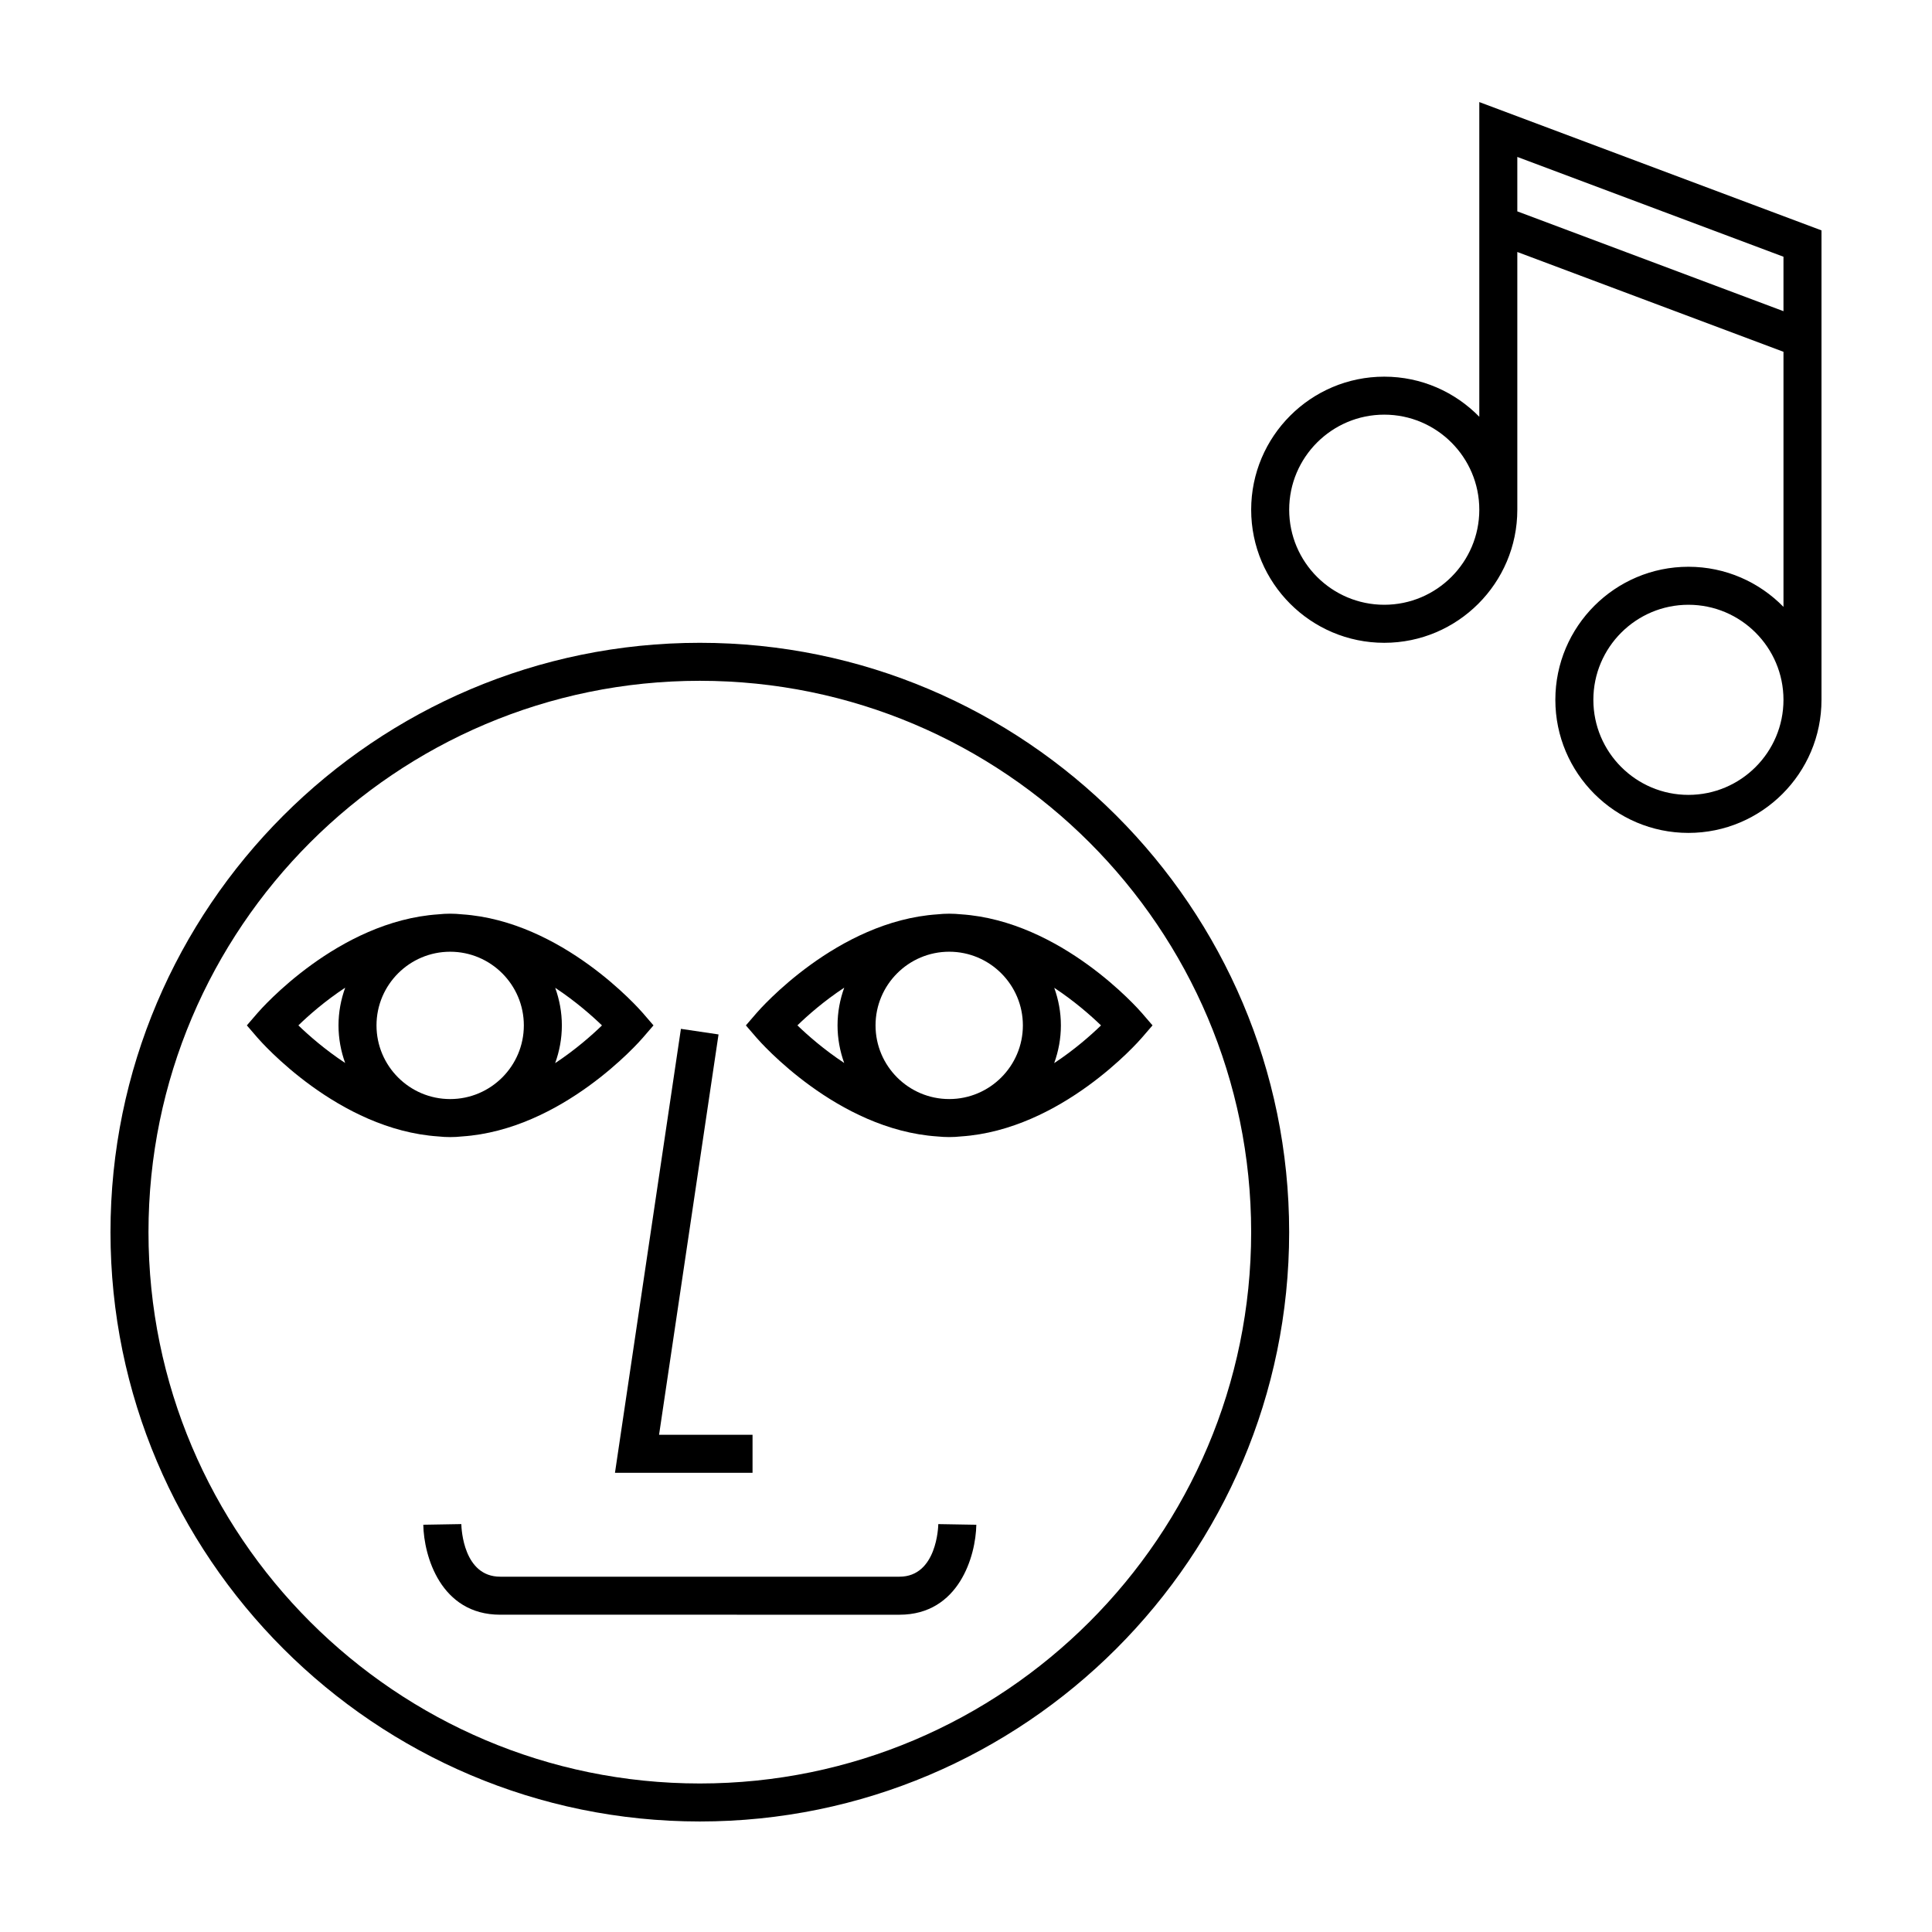
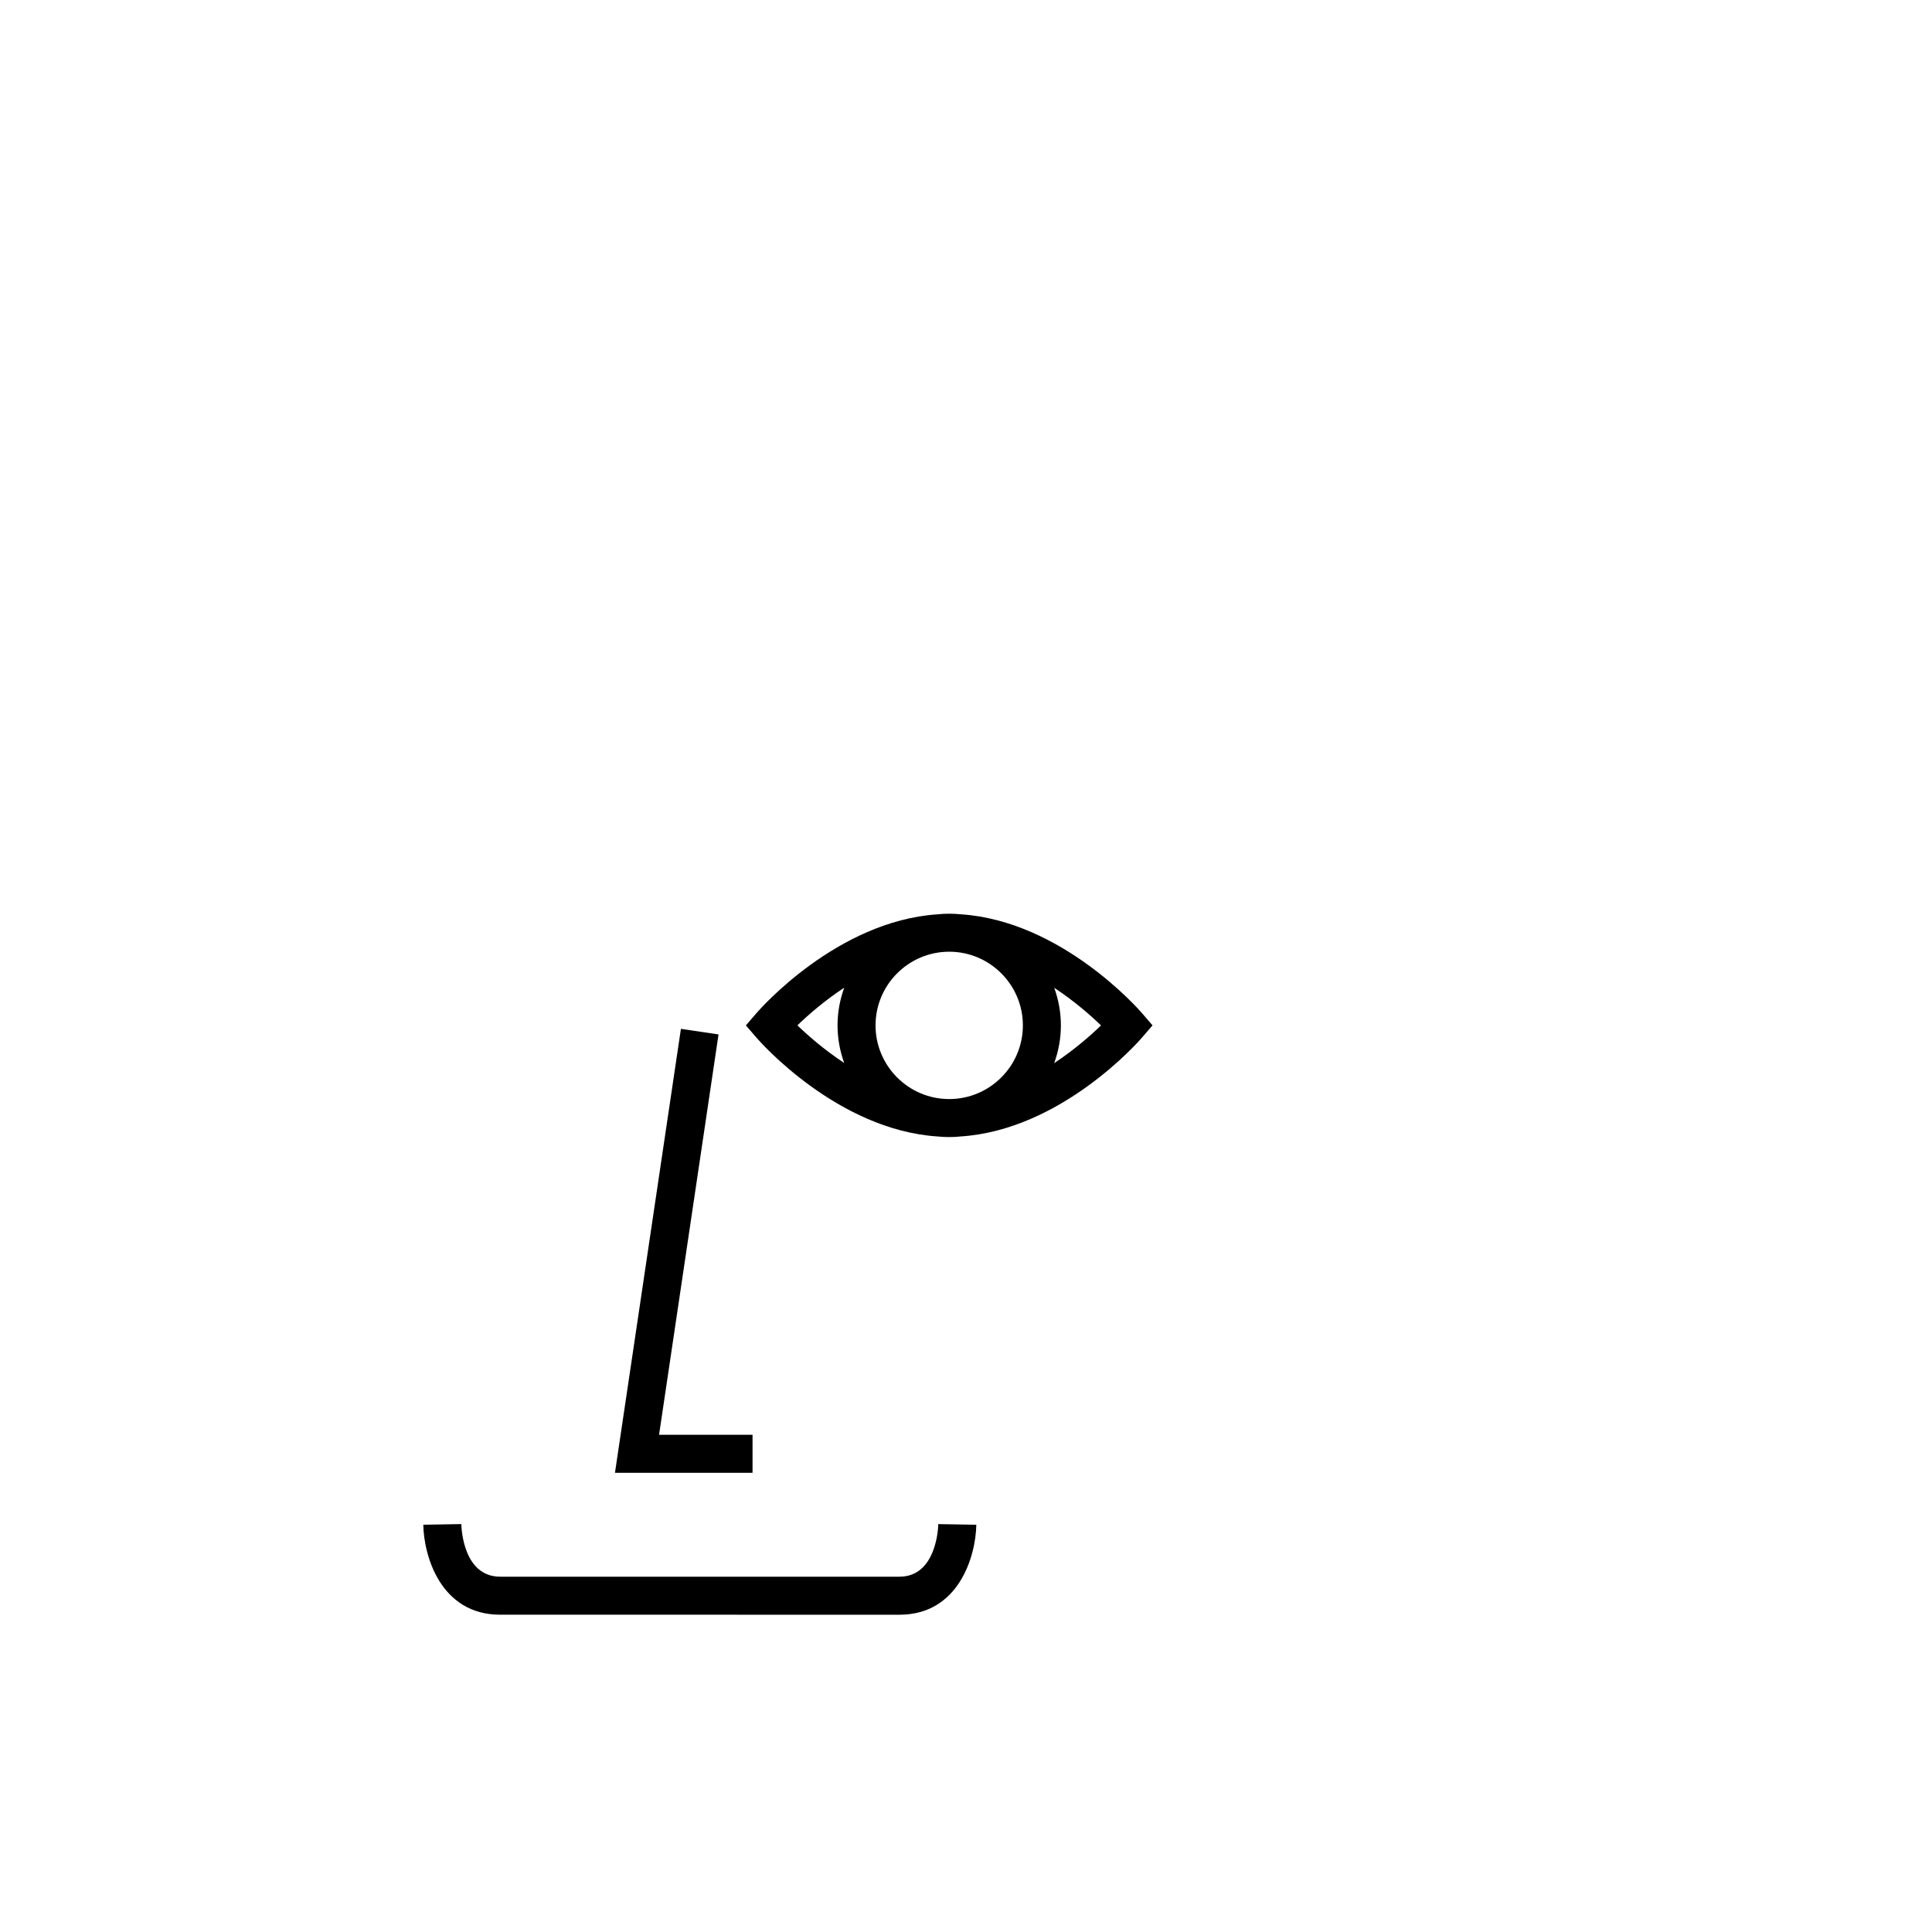
<svg xmlns="http://www.w3.org/2000/svg" fill="#000000" width="800px" height="800px" version="1.1" viewBox="144 144 512 512">
  <g>
-     <path d="m329.46 314.35c-86.117 0-156.18 70.062-156.18 156.18s70.066 156.18 156.18 156.18c86.117 0 156.18-70.066 156.18-156.18 0-86.117-70.062-156.18-156.18-156.18zm0 302.29c-80.562 0-146.11-65.539-146.11-146.11 0-80.562 65.539-146.11 146.11-146.11 80.562 0 146.11 65.539 146.11 146.11s-65.539 146.11-146.11 146.11z" />
    <path d="m343.43 534.31v-10.074h-24.773l15.762-106.1-9.969-1.48-17.477 117.65z" />
    <path d="m382.36 561.84h-105.8c-9.68 0-10.273-12.531-10.305-13.941l-10.078 0.172c0.141 8.246 4.586 23.844 20.379 23.844h52.863l52.938 0.004c15.793 0 20.238-15.598 20.379-23.844l-10.078-0.172c-0.008 0.562-0.348 13.938-10.301 13.938z" />
    <path d="m395.55 386.14c-1.062 0-2.109 0.059-3.144 0.172-26.551 1.773-47.016 25.105-47.906 26.145l-2.832 3.285 2.832 3.285c0.891 1.031 21.355 24.371 47.906 26.145 1.035 0.105 2.082 0.164 3.144 0.164s2.109-0.059 3.144-0.172c26.551-1.773 47.016-25.105 47.906-26.145l2.832-3.285-2.832-3.285c-0.891-1.031-21.355-24.371-47.906-26.145-1.035-0.105-2.082-0.164-3.144-0.164zm19.523 29.598c0 10.766-8.758 19.523-19.523 19.523-10.766 0-19.523-8.758-19.523-19.523 0-10.766 8.758-19.523 19.523-19.523 10.766 0 19.523 8.758 19.523 19.523zm-47.344-9.996c-1.129 3.129-1.773 6.484-1.773 9.996 0 3.496 0.641 6.84 1.762 9.961-5.375-3.551-9.688-7.352-12.395-9.965 2.699-2.625 7.016-6.434 12.406-9.992zm55.645 19.992c1.129-3.129 1.773-6.484 1.773-9.996 0-3.496-0.641-6.84-1.762-9.961 5.375 3.551 9.688 7.352 12.395 9.965-2.703 2.625-7.016 6.434-12.406 9.992z" />
-     <path d="m263.3 445.34c1.062 0 2.109-0.059 3.144-0.172 26.551-1.773 47.016-25.105 47.906-26.145l2.832-3.285-2.832-3.285c-0.891-1.031-21.355-24.371-47.906-26.145-1.031-0.109-2.082-0.172-3.144-0.172s-2.109 0.059-3.144 0.172c-26.551 1.773-47.016 25.105-47.906 26.145l-2.832 3.285 2.832 3.285c0.891 1.031 21.355 24.371 47.906 26.145 1.035 0.113 2.082 0.172 3.144 0.172zm-19.523-29.598c0-10.766 8.758-19.523 19.523-19.523 10.766 0 19.523 8.758 19.523 19.523 0 10.766-8.758 19.523-19.523 19.523-10.766 0-19.523-8.758-19.523-19.523zm47.348 9.996c1.129-3.129 1.773-6.484 1.773-9.996 0-3.496-0.641-6.84-1.762-9.961 5.375 3.551 9.688 7.352 12.395 9.965-2.703 2.625-7.016 6.434-12.406 9.992zm-55.645-19.992c-1.129 3.129-1.773 6.484-1.773 9.996 0 3.496 0.641 6.84 1.762 9.961-5.375-3.551-9.688-7.352-12.395-9.965 2.699-2.625 7.016-6.434 12.406-9.992z" />
-     <path d="m536.03 171.05v83.398c-6.41-6.551-15.324-10.629-25.191-10.629-19.445 0-35.266 15.82-35.266 35.266 0 19.445 15.82 35.266 35.266 35.266 19.445 0 35.266-15.82 35.266-35.266v-68.305l70.535 26.449v67.598c-6.41-6.551-15.324-10.629-25.191-10.629-19.445 0-35.266 15.82-35.266 35.266 0 19.445 15.82 35.266 35.266 35.266 19.445 0 35.266-15.82 35.266-35.266v-124.41zm-25.191 133.22c-13.891 0-25.191-11.301-25.191-25.191s11.301-25.191 25.191-25.191c13.891 0 25.191 11.301 25.191 25.191s-11.301 25.191-25.191 25.191zm80.609 50.383c-13.891 0-25.191-11.301-25.191-25.191s11.301-25.191 25.191-25.191c13.891 0 25.191 11.301 25.191 25.191s-11.301 25.191-25.191 25.191zm-45.344-154.64v-14.426l70.535 26.449v14.43z" />
  </g>
</svg>